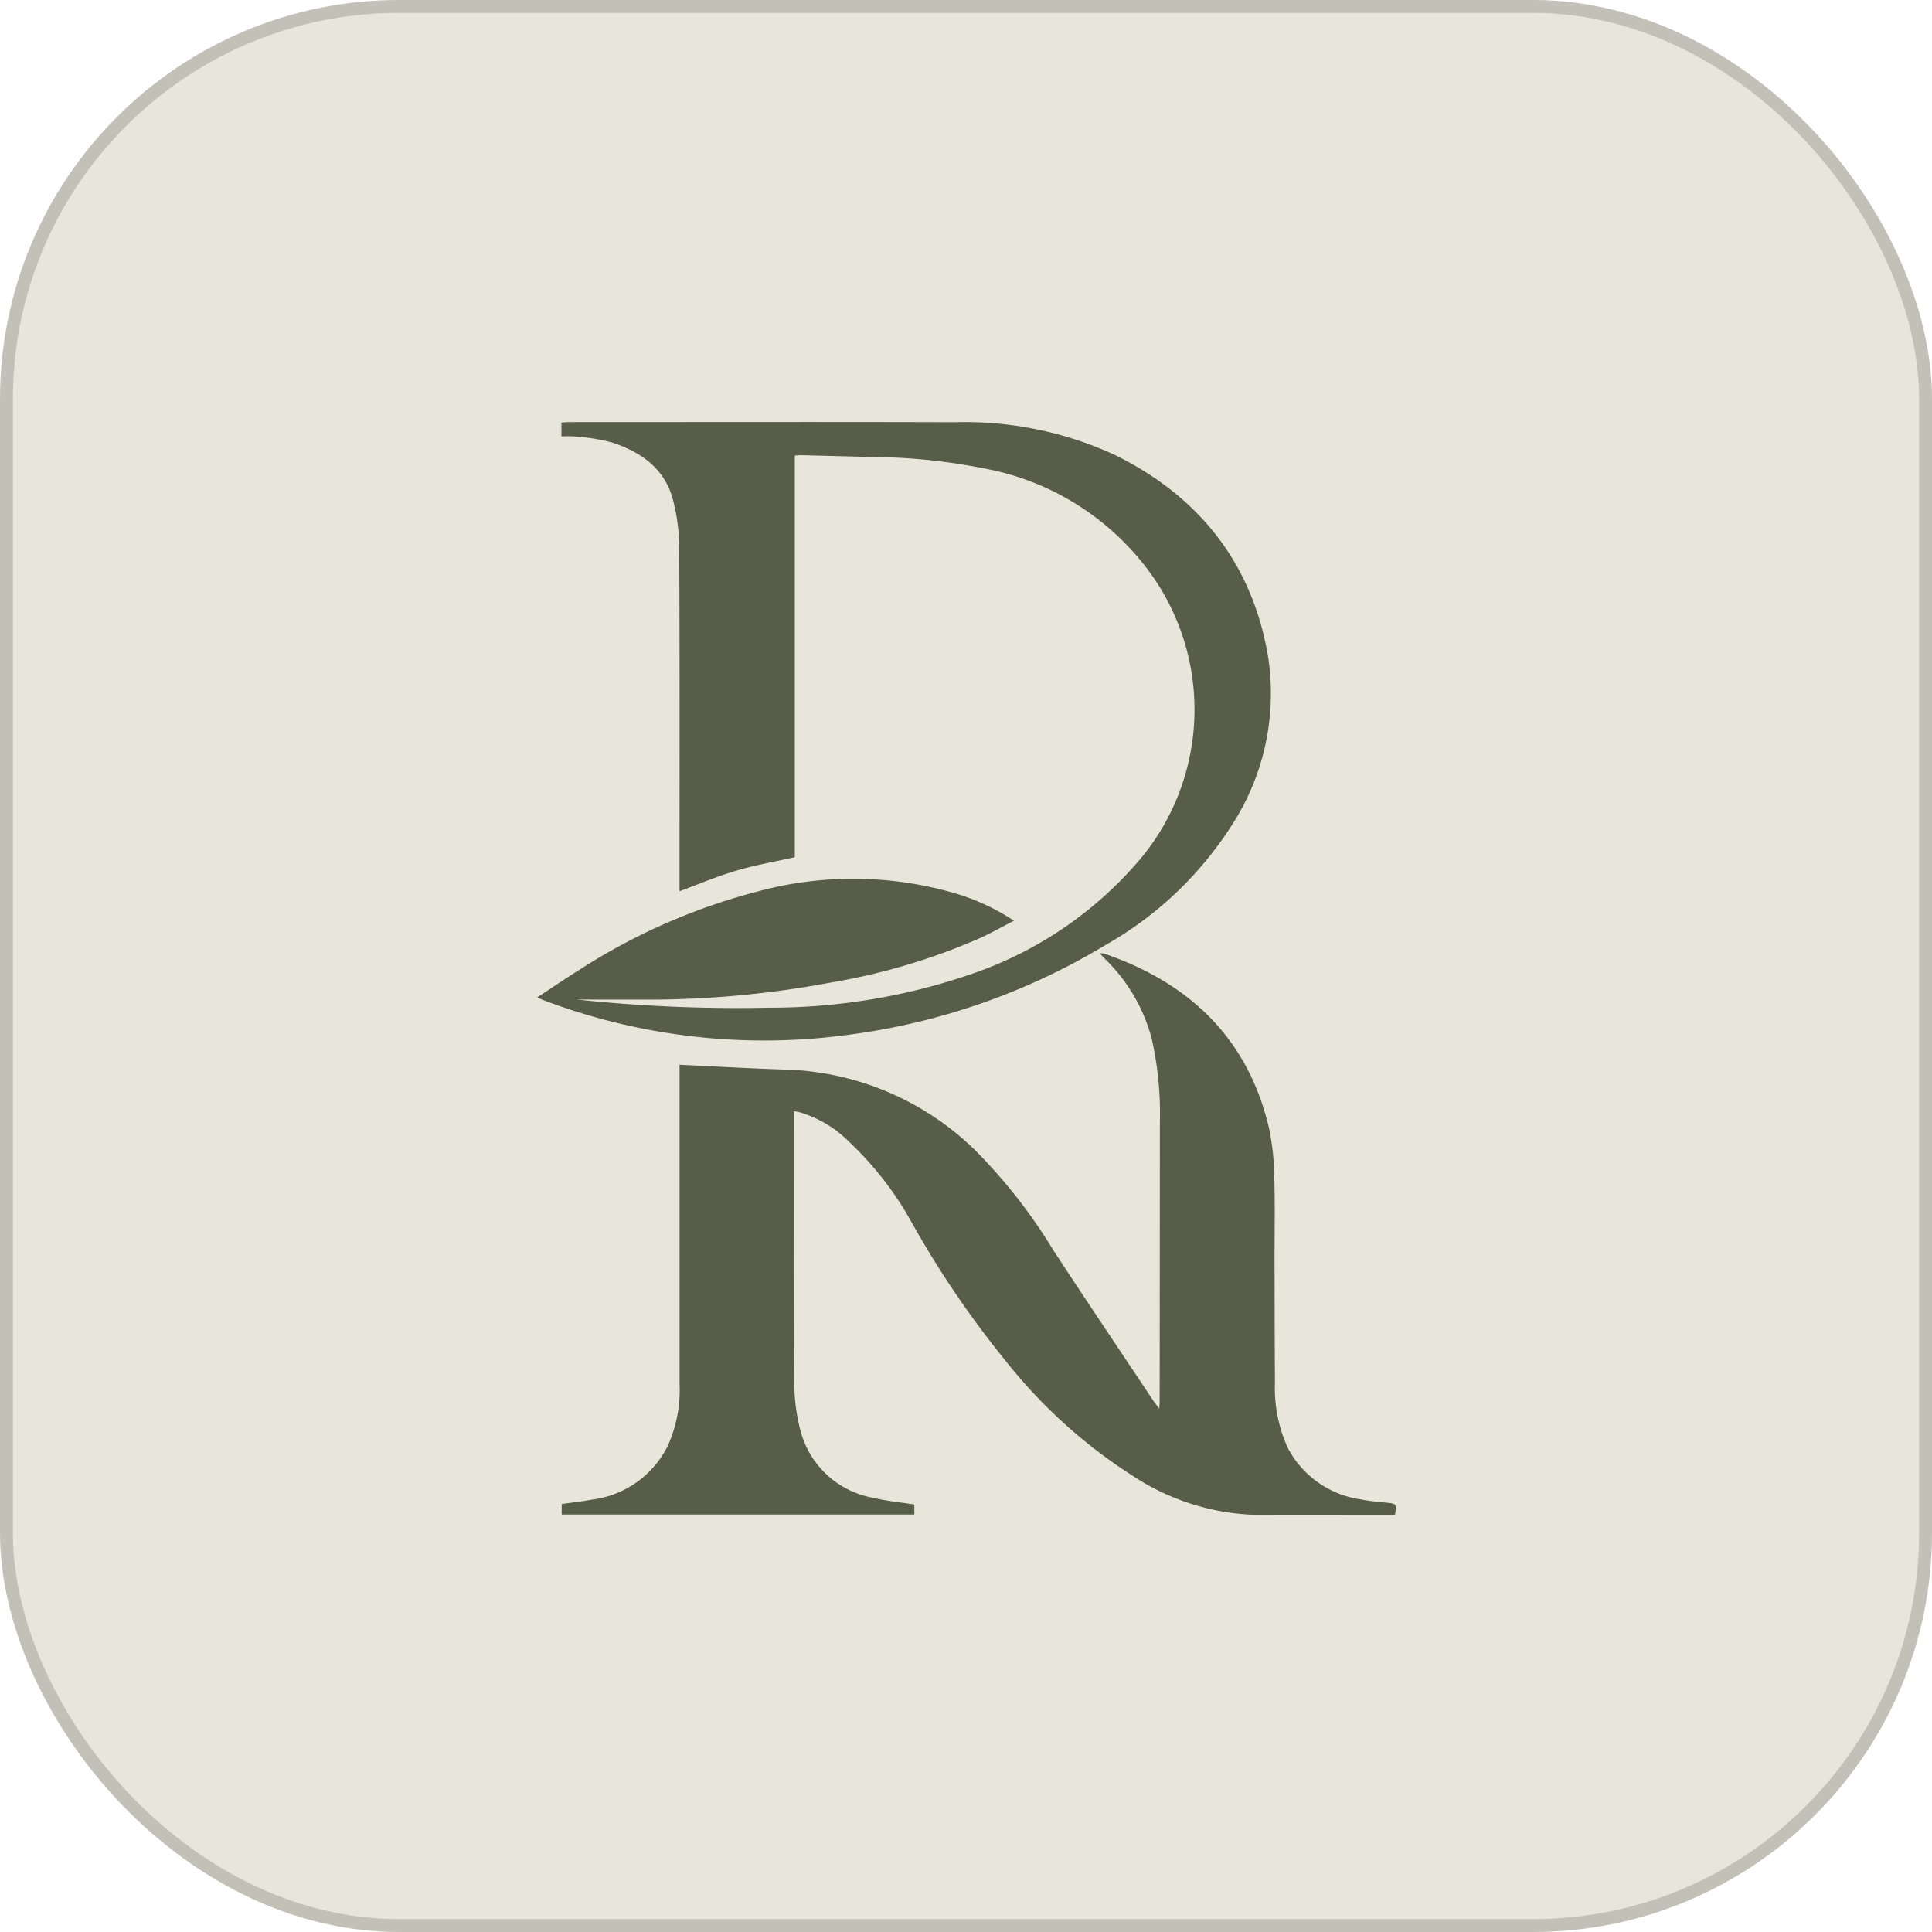
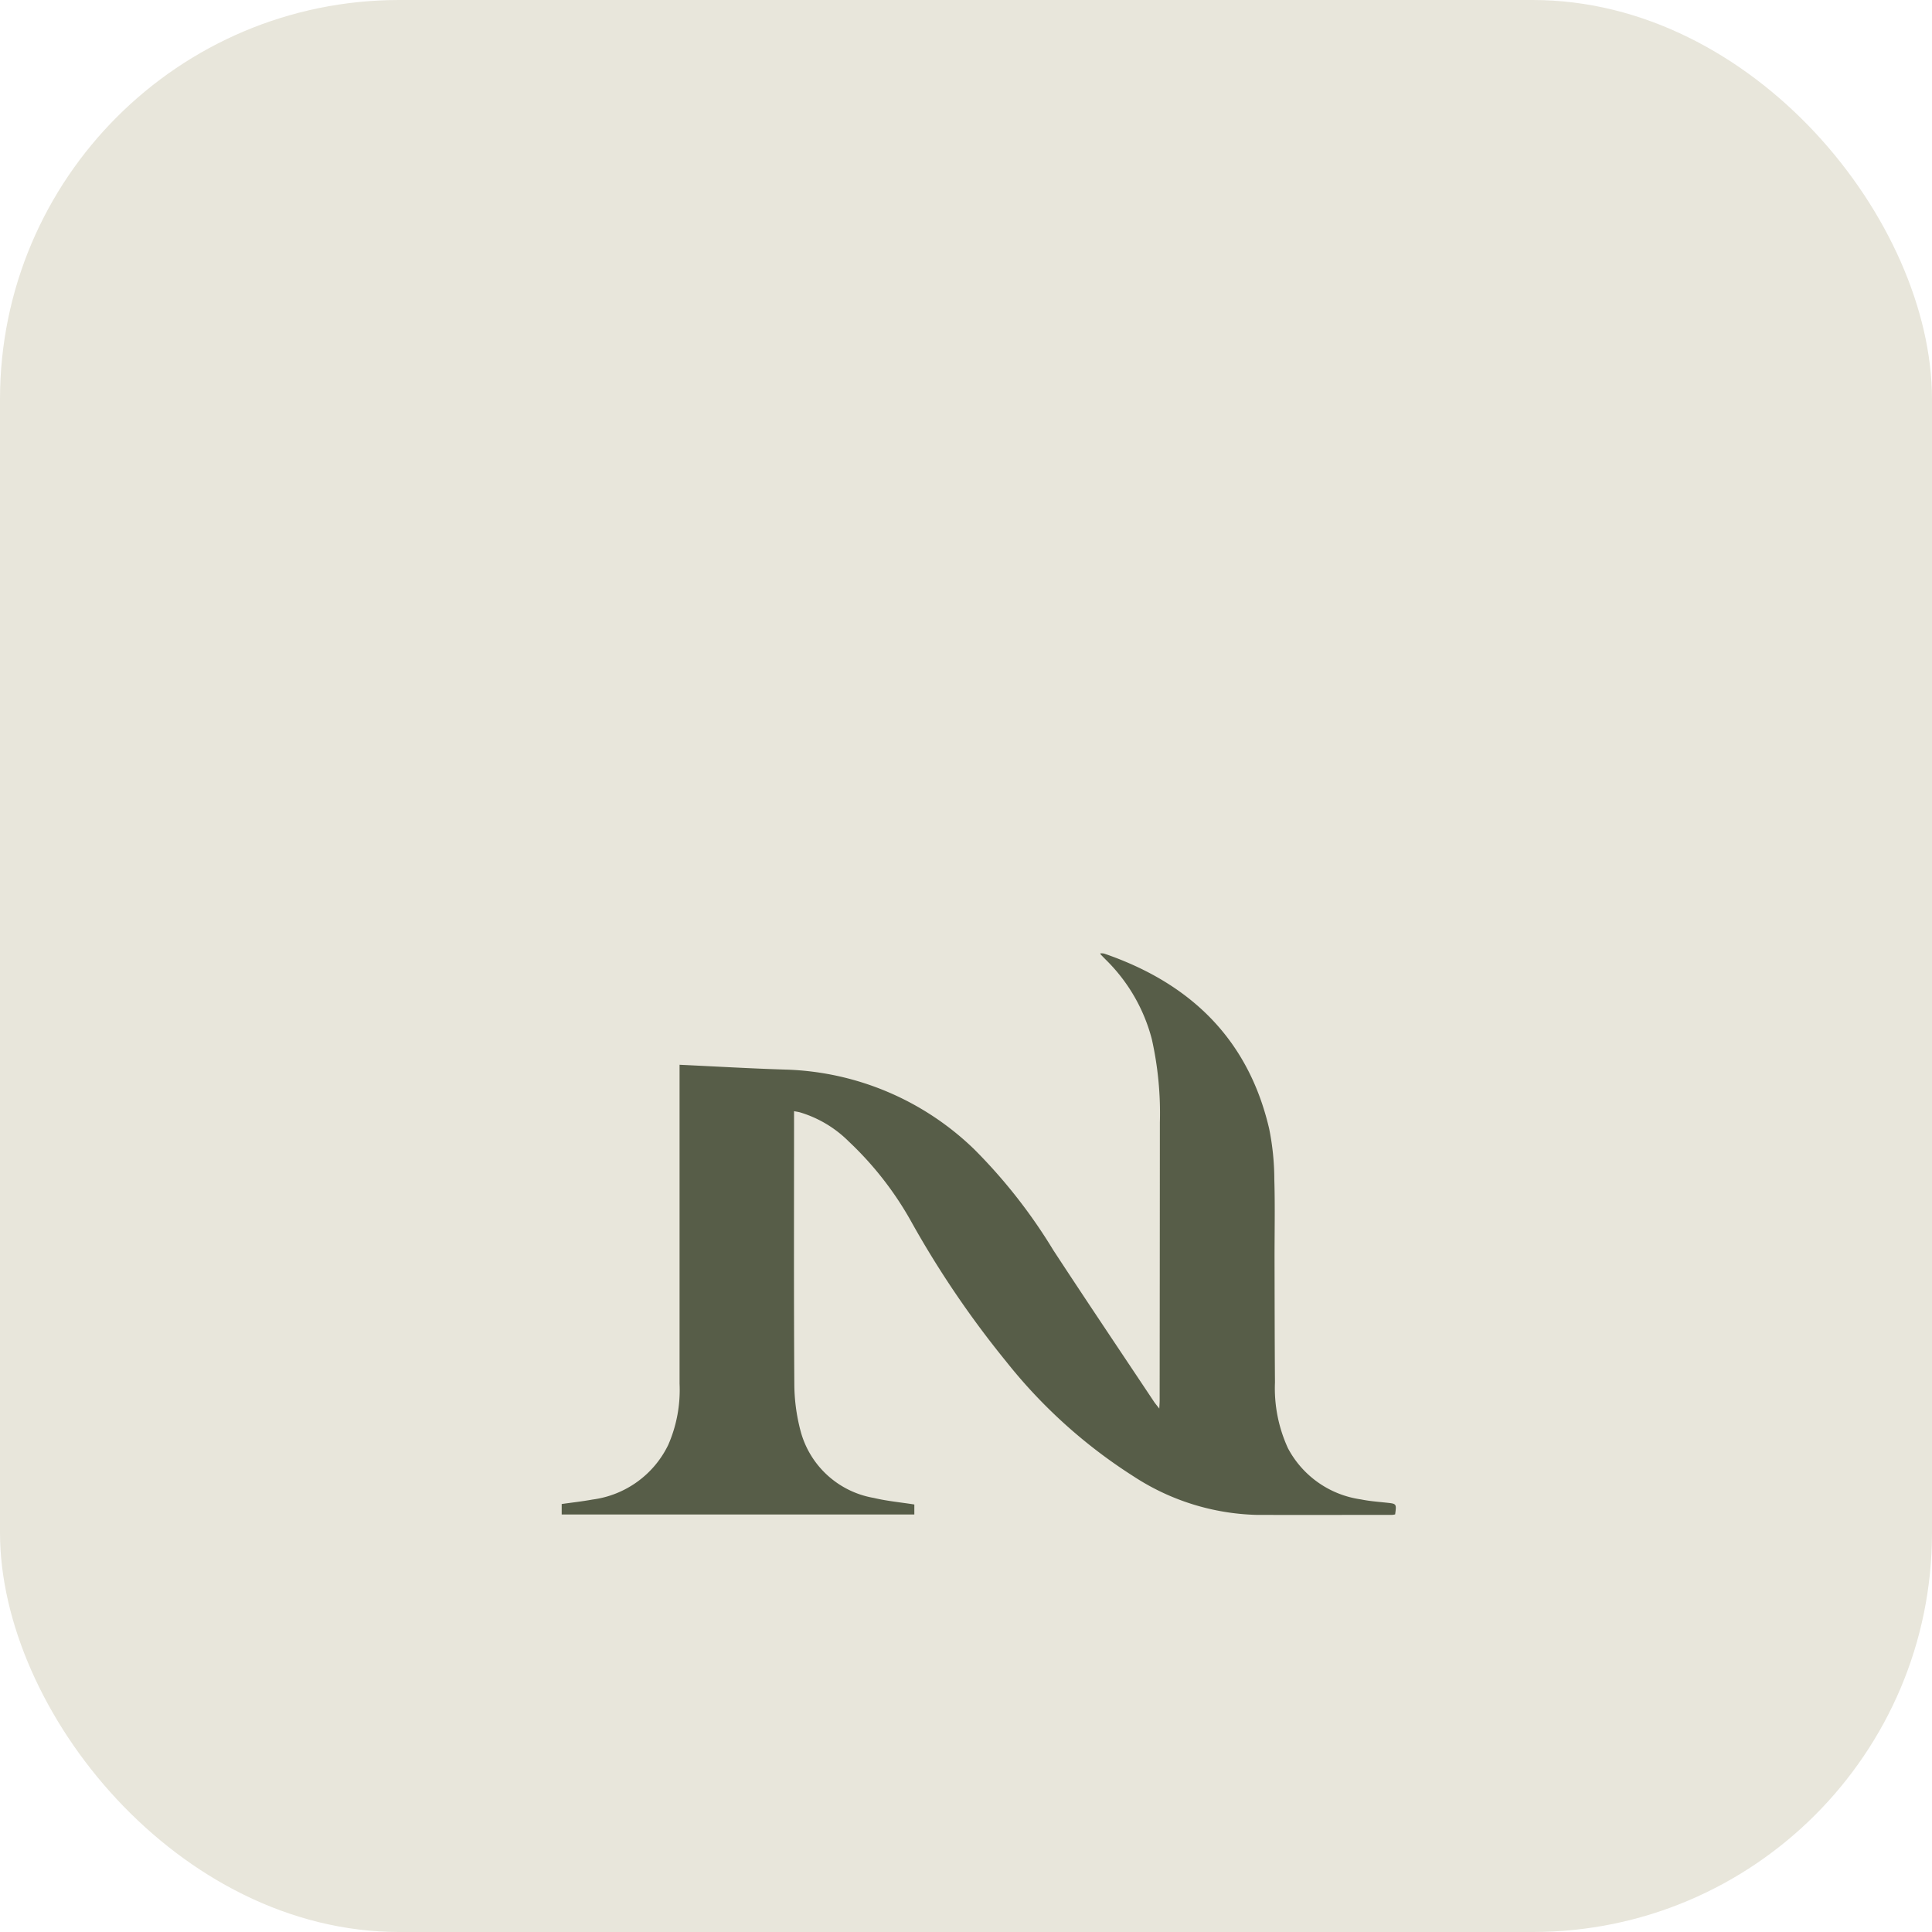
<svg xmlns="http://www.w3.org/2000/svg" width="150" height="150" viewBox="0 0 150 150">
  <g id="Groupe_397" data-name="Groupe 397" transform="translate(-23 -23)">
    <g id="Rectangle_15" data-name="Rectangle 15" transform="translate(23 23)" fill="#e8e6db" stroke="rgba(46,46,40,0.2)" stroke-width="1">
      <rect width="150" height="150" rx="31" stroke="none" />
-       <rect x="0.5" y="0.5" width="149" height="149" rx="30.5" fill="none" />
    </g>
    <g id="Groupe_10709" data-name="Groupe 10709" transform="translate(-287.861 -257.215)">
      <g id="Groupe_10708" data-name="Groupe 10708" transform="translate(352.571 312.972)">
        <path id="Tracé_273" data-name="Tracé 273" d="M378.993,507.261v.606c0,6.85-.023,13.7.021,20.552a14.441,14.441,0,0,0,.478,3.644,7.131,7.131,0,0,0,5.693,5.224c1.015.243,2.065.339,3.147.509v.778H360.953v-.814c.786-.113,1.589-.2,2.383-.346a7.631,7.631,0,0,0,5.885-4.237,10.627,10.627,0,0,0,.883-4.763q0-12.124,0-24.249v-.509c2.749.128,5.437.287,8.128.372A21.955,21.955,0,0,1,393,510.237a41.555,41.555,0,0,1,6.116,7.805c2.578,3.94,5.207,7.846,7.817,11.765.105.158.231.3.417.544.013-.286.028-.458.028-.63q.012-10.792.017-21.584a26.248,26.248,0,0,0-.625-6.47,13.364,13.364,0,0,0-3.578-6.173q-.191-.193-.38-.389a.526.526,0,0,1-.044-.1,1.212,1.212,0,0,1,.3.019c6.656,2.285,11.182,6.6,12.813,13.6a20.021,20.021,0,0,1,.4,3.933c.063,2.119.013,4.24.018,6.361.007,3.135.009,6.27.032,9.4a11.153,11.153,0,0,0,1.013,5.119A7.609,7.609,0,0,0,423,537.4c.654.135,1.325.185,1.991.256.781.084.782.075.671.909a1.486,1.486,0,0,1-.245.039c-3.5,0-7,.009-10.493,0a18.29,18.29,0,0,1-9.567-2.989,40.067,40.067,0,0,1-9.885-8.906,75.244,75.244,0,0,1-7.347-10.815,25.72,25.72,0,0,0-4.886-6.283,9.018,9.018,0,0,0-3.785-2.26C379.337,507.32,379.213,507.3,378.993,507.261Z" transform="translate(-359.053 -453.745)" fill="#575d48" />
-         <path id="Tracé_274" data-name="Tracé 274" d="M355.656,357.82a117.778,117.778,0,0,0,14.949.632,48,48,0,0,0,16.238-2.812,29.725,29.725,0,0,0,12.7-8.91,18.1,18.1,0,0,0-.062-22.918,20.525,20.525,0,0,0-12.17-7.219,45.655,45.655,0,0,0-8.577-.893c-1.919-.045-3.837-.1-5.755-.146a3.2,3.2,0,0,0-.411.041v31.174c-1.521.342-3.057.606-4.541,1.044s-2.911,1.048-4.409,1.6v-.6c0-8.681.02-17.362-.022-26.043a15.045,15.045,0,0,0-.5-3.8c-.645-2.394-2.492-3.668-4.714-4.4a15.574,15.574,0,0,0-2.822-.463,8.625,8.625,0,0,0-1.108-.008v-1.077c.19-.011.381-.033.572-.033,10,0,20.008-.022,30.012.008a27.814,27.814,0,0,1,12.348,2.524c6.519,3.195,10.653,8.358,11.908,15.536a18.756,18.756,0,0,1-2.818,13.263,27.964,27.964,0,0,1-9.763,9.257,51.458,51.458,0,0,1-19.995,6.981,48.437,48.437,0,0,1-23.66-2.689c-.134-.05-.262-.115-.489-.216,1.133-.742,2.19-1.464,3.274-2.14a47.479,47.479,0,0,1,13.911-6.1,28.277,28.277,0,0,1,15.232.151,16.978,16.978,0,0,1,4.6,2.136c-.936.482-1.76.95-2.619,1.342a48.972,48.972,0,0,1-11.569,3.451,77.051,77.051,0,0,1-13.984,1.332Z" transform="translate(-352.571 -312.972)" fill="#575d48" />
      </g>
    </g>
  </g>
</svg>